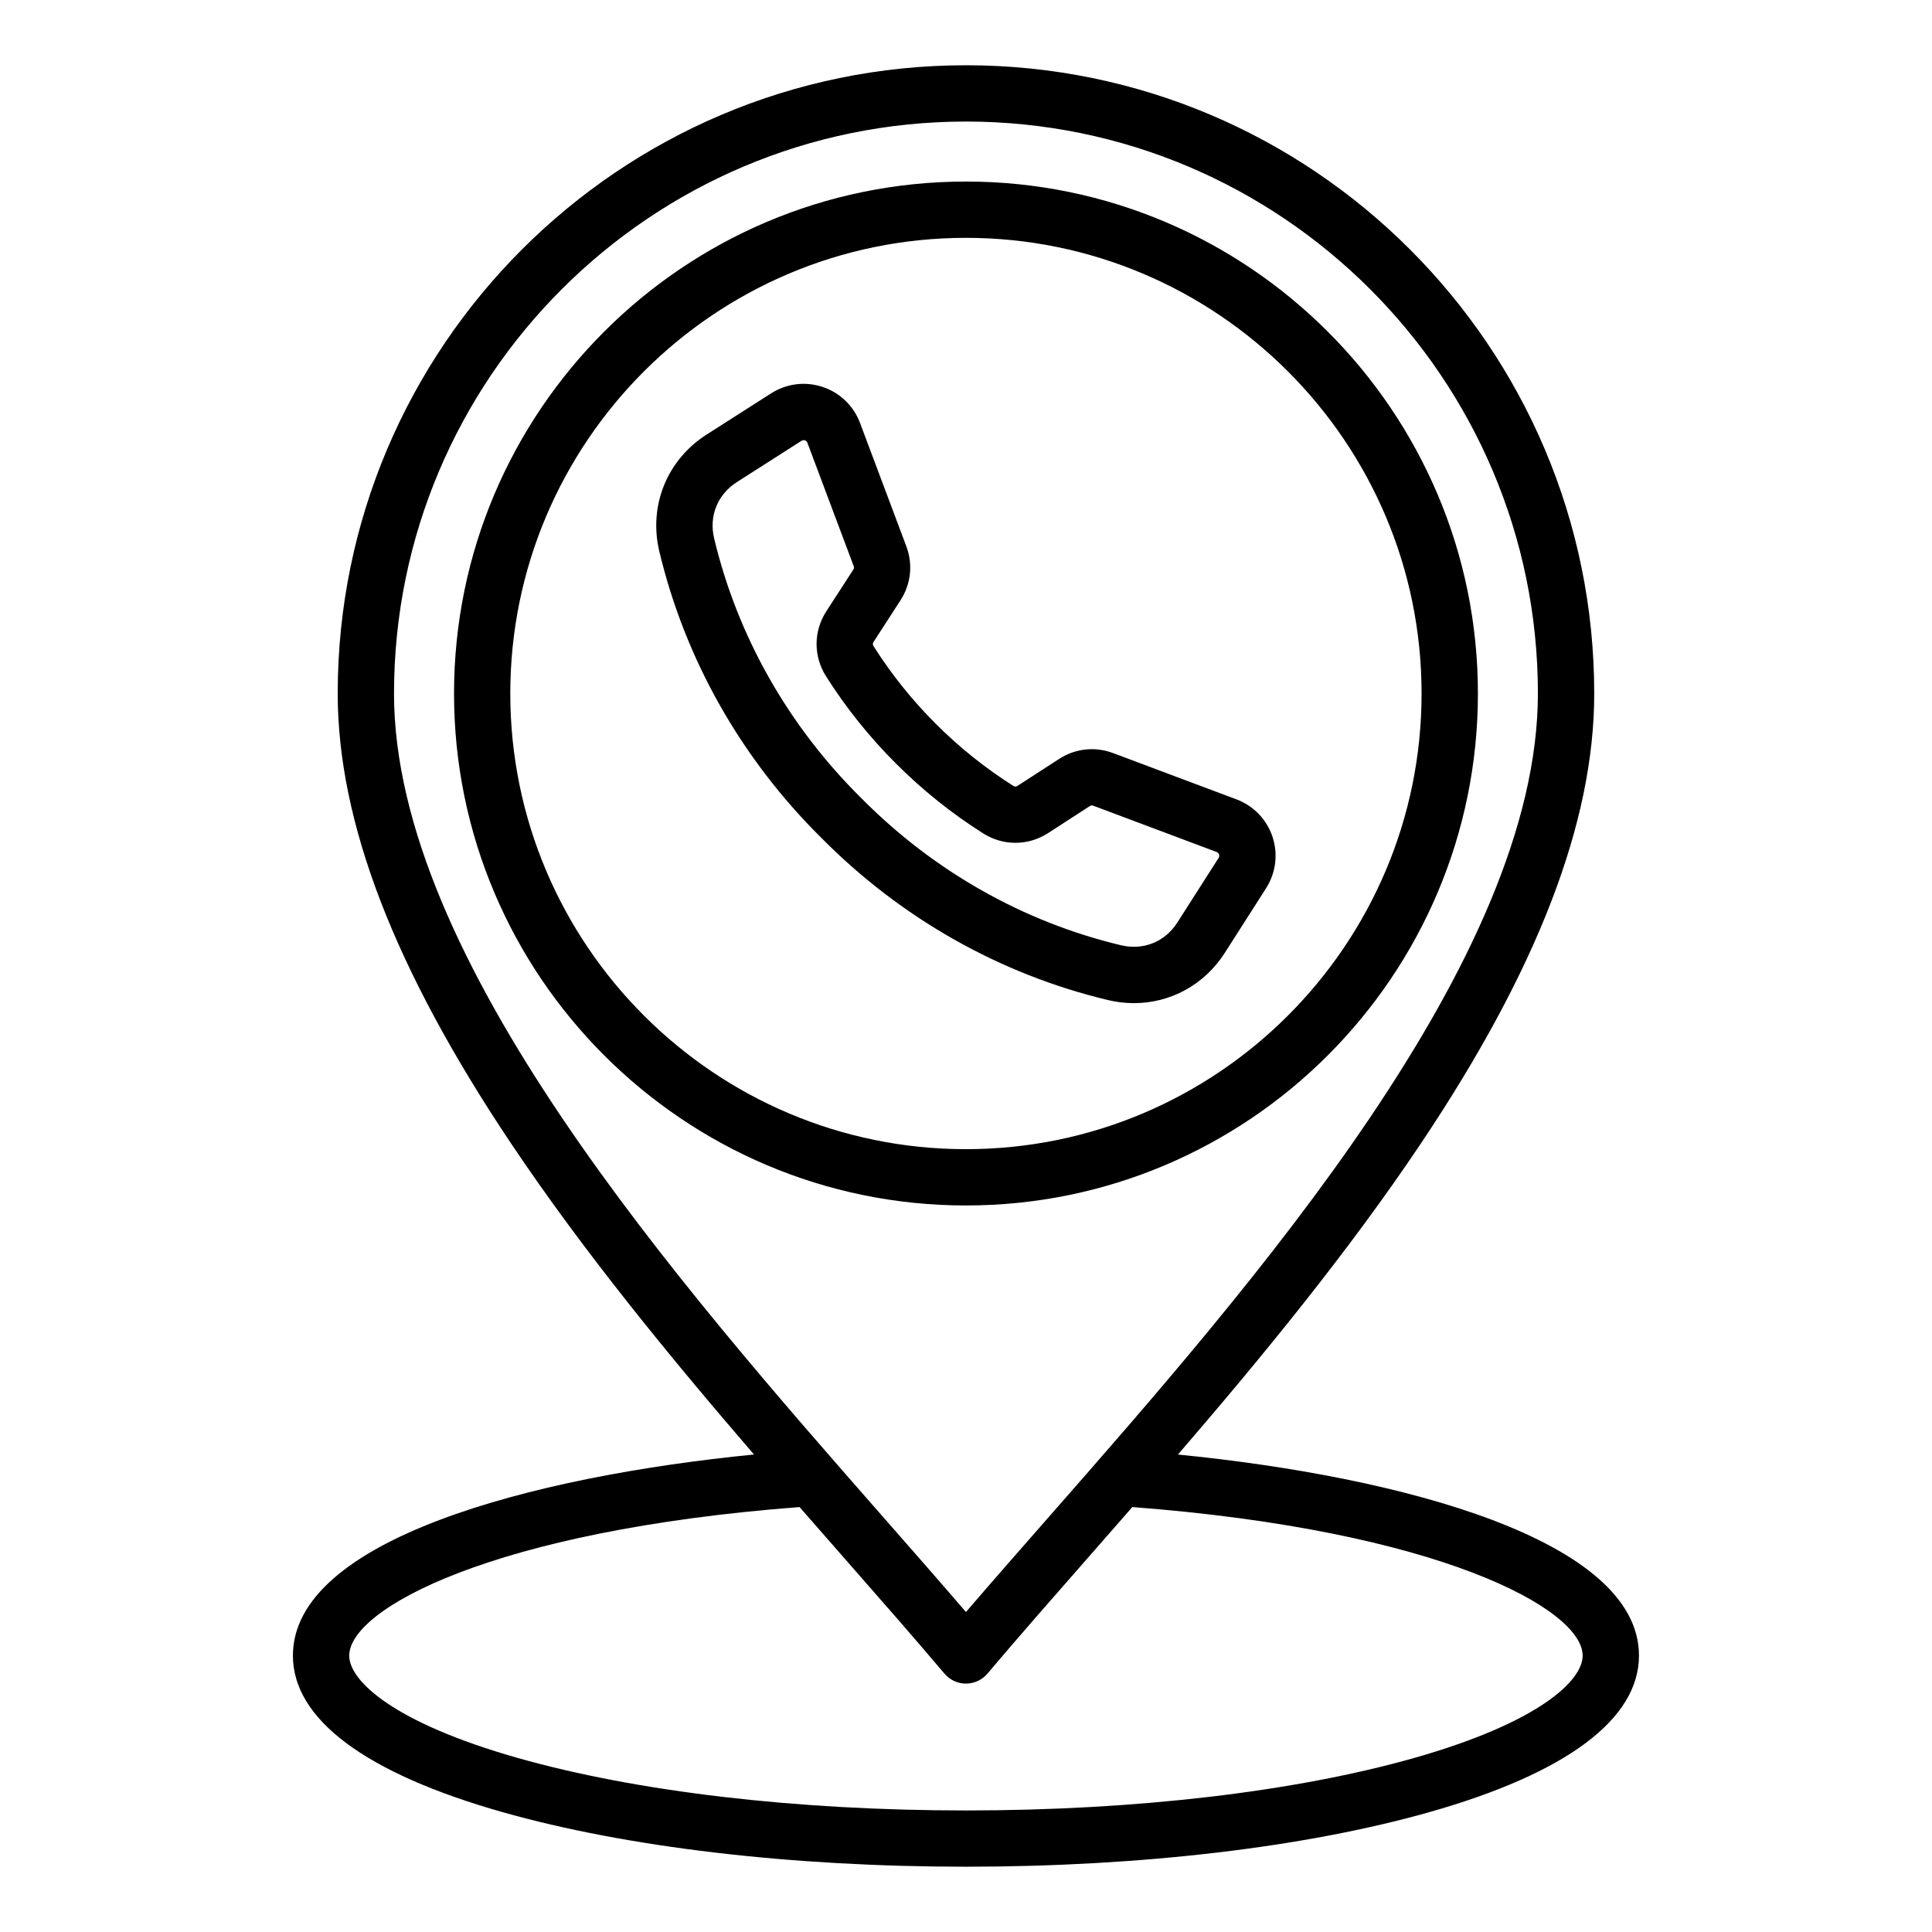
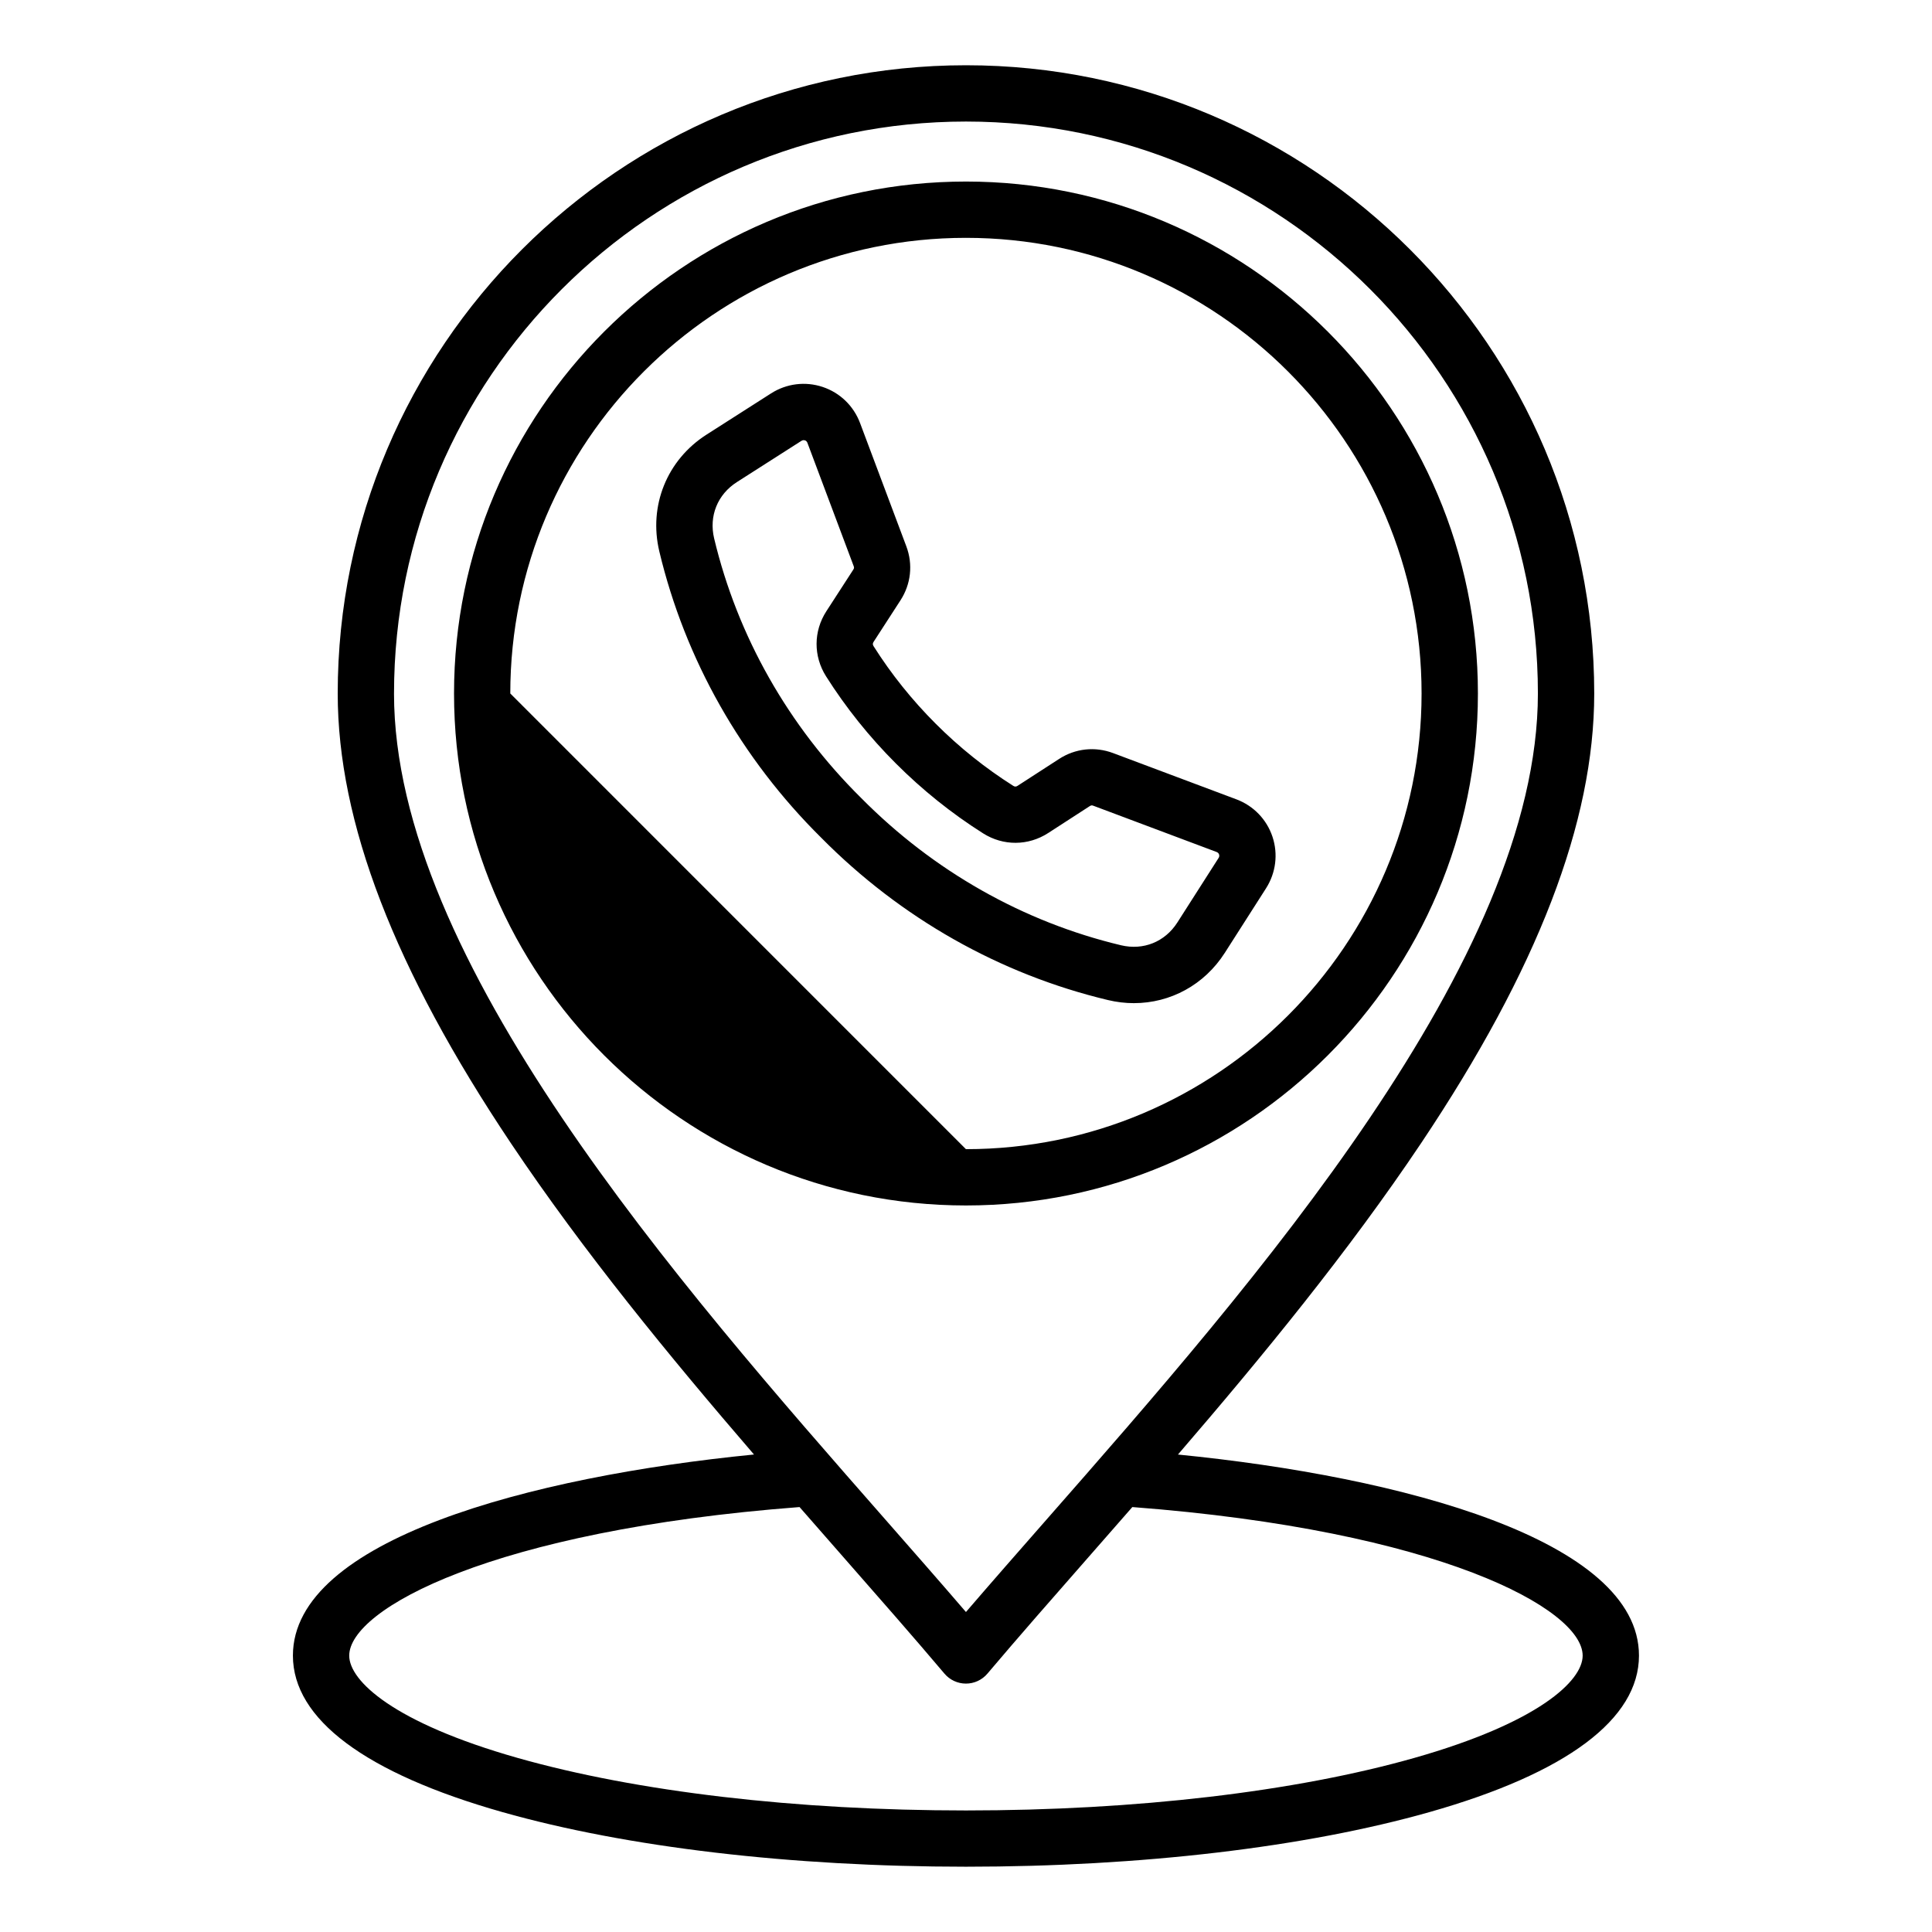
<svg xmlns="http://www.w3.org/2000/svg" fill="#000000" width="800px" height="800px" version="1.1" viewBox="144 144 512 512">
-   <path d="m456.17 529.47c22.309-25.902 45.191-53.777 64.43-82.508 30.879-46.125 45.887-85.105 45.887-119.17 0.004-91.812-74.688-166.5-166.49-166.5-91.805 0-166.5 74.688-166.5 166.49 0 34.066 15.008 73.047 45.887 119.17 19.238 28.734 42.121 56.609 64.43 82.508-59.344 5.863-122.19 22.641-122.19 53.289 0 16.832 19.188 31.168 55.48 41.465 32.922 9.34 76.562 14.484 122.88 14.484 46.32 0 89.961-5.144 122.88-14.484 36.297-10.297 55.48-24.641 55.48-41.465 0.008-30.637-62.836-47.414-122.18-53.281zm-207.75-201.69c0-83.574 67.992-151.57 151.57-151.57 83.578 0 151.57 68 151.57 151.57 0 70.523-75.297 156.33-130.27 218.98-7.477 8.523-14.637 16.684-21.301 24.441-6.664-7.758-13.824-15.918-21.301-24.441-54.98-62.652-130.27-148.46-130.27-218.98zm270.38 282.09c-31.637 8.973-73.828 13.918-118.81 13.918s-87.176-4.945-118.81-13.918c-32.941-9.348-44.633-20.445-44.633-27.109 0-12.344 37.957-33.168 119.34-39.375 3.914 4.481 7.781 8.895 11.586 13.23 9.613 10.957 18.695 21.301 26.816 30.91 1.418 1.676 3.5 2.644 5.695 2.644 2.195 0 4.277-0.965 5.695-2.644 8.125-9.609 17.207-19.957 26.816-30.91 3.805-4.336 7.68-8.75 11.586-13.23 81.387 6.207 119.34 27.031 119.34 39.375 0.008 6.66-11.68 17.758-44.625 27.109zm16.863-282.09c0-74.812-60.863-135.67-135.67-135.67-74.812 0-135.67 60.859-135.67 135.67 0 74.809 60.859 135.68 135.67 135.68 74.809 0 135.67-60.867 135.67-135.68zm-256.43 0c0-66.582 54.172-120.75 120.75-120.75s120.75 54.172 120.75 120.75c0 66.586-54.168 120.76-120.75 120.76s-120.75-54.172-120.75-120.76zm165.27 82.062c9.656 0 18.656-4.84 24.082-13.328l10.922-17.094c2.617-4.098 3.242-9.086 1.715-13.676-1.531-4.594-5.023-8.207-9.578-9.918l-32.652-12.25c-4.797-1.801-10.02-1.238-14.316 1.547l-11 7.121c-0.414 0.273-0.746 0.273-1.164 0.004-7.394-4.676-14.305-10.211-20.535-16.453l-0.012-0.012c-6.238-6.231-11.777-13.137-16.453-20.531-0.27-0.418-0.262-0.75 0.004-1.164l7.121-11c2.785-4.305 3.348-9.52 1.547-14.316l-12.254-32.652c-1.711-4.555-5.32-8.047-9.918-9.578-4.598-1.531-9.578-0.906-13.676 1.711l-17.094 10.922c-10.492 6.703-15.402 18.855-12.512 30.965 6.832 28.621 21.695 54.883 42.93 75.891 21.066 21.293 47.328 36.152 75.949 42.988 2.32 0.555 4.625 0.824 6.894 0.824zm-111.25-123.16c-1.41-5.926 0.898-11.645 6.035-14.93l17.094-10.922c0.195-0.125 0.395-0.188 0.598-0.188 0.109 0 0.219 0.016 0.332 0.051 0.316 0.105 0.539 0.332 0.66 0.66l12.254 32.652c0.152 0.402 0.133 0.605-0.105 0.965l-7.121 11c-3.434 5.301-3.469 11.906-0.094 17.25 5.269 8.328 11.5 16.105 18.52 23.113 7.012 7.023 14.785 13.25 23.113 18.516 5.336 3.375 11.949 3.336 17.25-0.094l11-7.121c0.363-0.234 0.562-0.258 0.965-0.105l32.652 12.254c0.336 0.125 0.555 0.348 0.66 0.66 0.105 0.316 0.062 0.629-0.133 0.93l-10.922 17.094c-3.285 5.137-9 7.445-14.93 6.035-25.914-6.184-49.703-19.66-68.863-39.023-19.305-19.094-32.781-42.887-38.965-68.797z" />
+   <path d="m456.17 529.47c22.309-25.902 45.191-53.777 64.43-82.508 30.879-46.125 45.887-85.105 45.887-119.17 0.004-91.812-74.688-166.5-166.49-166.5-91.805 0-166.5 74.688-166.5 166.49 0 34.066 15.008 73.047 45.887 119.17 19.238 28.734 42.121 56.609 64.43 82.508-59.344 5.863-122.19 22.641-122.19 53.289 0 16.832 19.188 31.168 55.48 41.465 32.922 9.34 76.562 14.484 122.88 14.484 46.32 0 89.961-5.144 122.88-14.484 36.297-10.297 55.48-24.641 55.48-41.465 0.008-30.637-62.836-47.414-122.18-53.281zm-207.75-201.69c0-83.574 67.992-151.57 151.57-151.57 83.578 0 151.57 68 151.57 151.57 0 70.523-75.297 156.33-130.27 218.98-7.477 8.523-14.637 16.684-21.301 24.441-6.664-7.758-13.824-15.918-21.301-24.441-54.98-62.652-130.27-148.46-130.27-218.98zm270.38 282.09c-31.637 8.973-73.828 13.918-118.81 13.918s-87.176-4.945-118.81-13.918c-32.941-9.348-44.633-20.445-44.633-27.109 0-12.344 37.957-33.168 119.34-39.375 3.914 4.481 7.781 8.895 11.586 13.23 9.613 10.957 18.695 21.301 26.816 30.91 1.418 1.676 3.5 2.644 5.695 2.644 2.195 0 4.277-0.965 5.695-2.644 8.125-9.609 17.207-19.957 26.816-30.91 3.805-4.336 7.68-8.75 11.586-13.23 81.387 6.207 119.34 27.031 119.34 39.375 0.008 6.66-11.68 17.758-44.625 27.109zm16.863-282.09c0-74.812-60.863-135.67-135.67-135.67-74.812 0-135.67 60.859-135.67 135.67 0 74.809 60.859 135.68 135.67 135.68 74.809 0 135.67-60.867 135.67-135.68zm-256.43 0c0-66.582 54.172-120.75 120.75-120.75s120.75 54.172 120.75 120.75c0 66.586-54.168 120.76-120.75 120.76zm165.27 82.062c9.656 0 18.656-4.84 24.082-13.328l10.922-17.094c2.617-4.098 3.242-9.086 1.715-13.676-1.531-4.594-5.023-8.207-9.578-9.918l-32.652-12.25c-4.797-1.801-10.02-1.238-14.316 1.547l-11 7.121c-0.414 0.273-0.746 0.273-1.164 0.004-7.394-4.676-14.305-10.211-20.535-16.453l-0.012-0.012c-6.238-6.231-11.777-13.137-16.453-20.531-0.27-0.418-0.262-0.75 0.004-1.164l7.121-11c2.785-4.305 3.348-9.52 1.547-14.316l-12.254-32.652c-1.711-4.555-5.32-8.047-9.918-9.578-4.598-1.531-9.578-0.906-13.676 1.711l-17.094 10.922c-10.492 6.703-15.402 18.855-12.512 30.965 6.832 28.621 21.695 54.883 42.93 75.891 21.066 21.293 47.328 36.152 75.949 42.988 2.32 0.555 4.625 0.824 6.894 0.824zm-111.25-123.16c-1.41-5.926 0.898-11.645 6.035-14.93l17.094-10.922c0.195-0.125 0.395-0.188 0.598-0.188 0.109 0 0.219 0.016 0.332 0.051 0.316 0.105 0.539 0.332 0.66 0.66l12.254 32.652c0.152 0.402 0.133 0.605-0.105 0.965l-7.121 11c-3.434 5.301-3.469 11.906-0.094 17.25 5.269 8.328 11.5 16.105 18.52 23.113 7.012 7.023 14.785 13.25 23.113 18.516 5.336 3.375 11.949 3.336 17.25-0.094l11-7.121c0.363-0.234 0.562-0.258 0.965-0.105l32.652 12.254c0.336 0.125 0.555 0.348 0.66 0.66 0.105 0.316 0.062 0.629-0.133 0.93l-10.922 17.094c-3.285 5.137-9 7.445-14.93 6.035-25.914-6.184-49.703-19.66-68.863-39.023-19.305-19.094-32.781-42.887-38.965-68.797z" />
</svg>